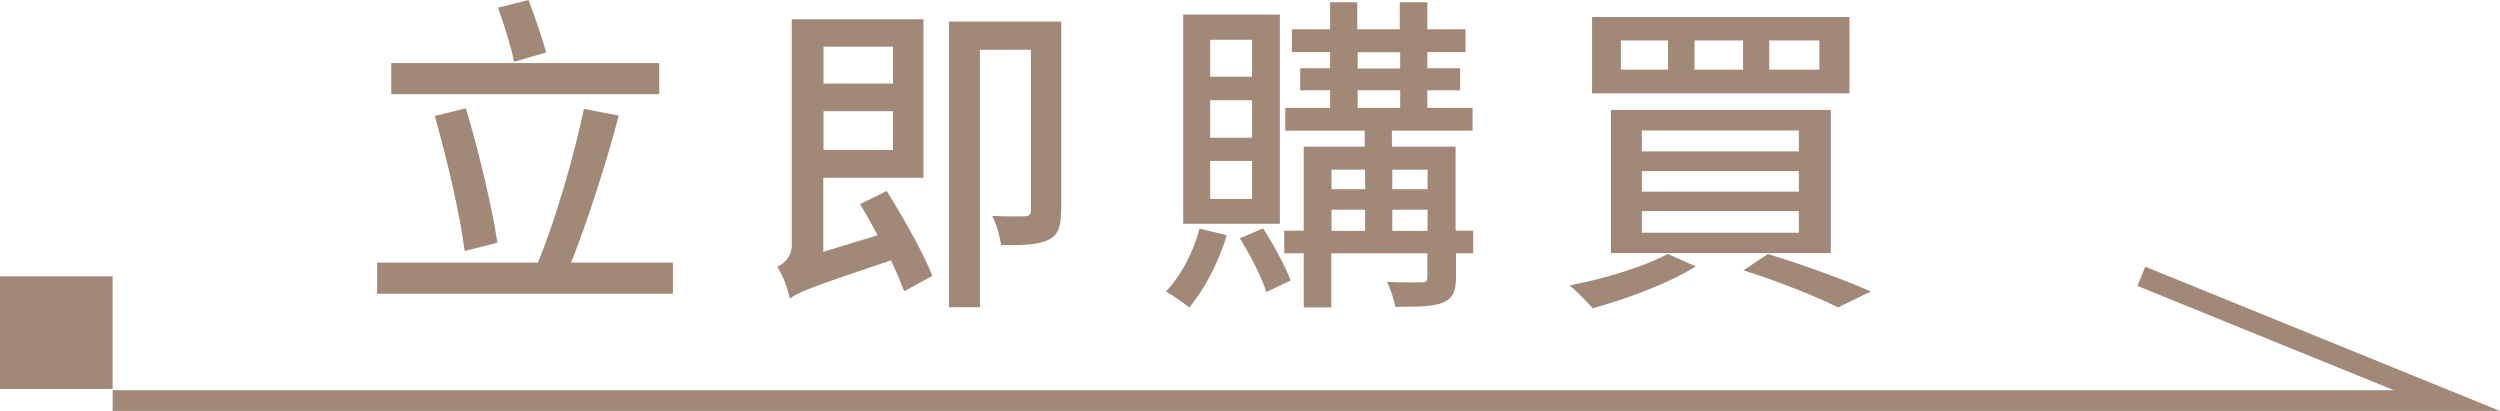
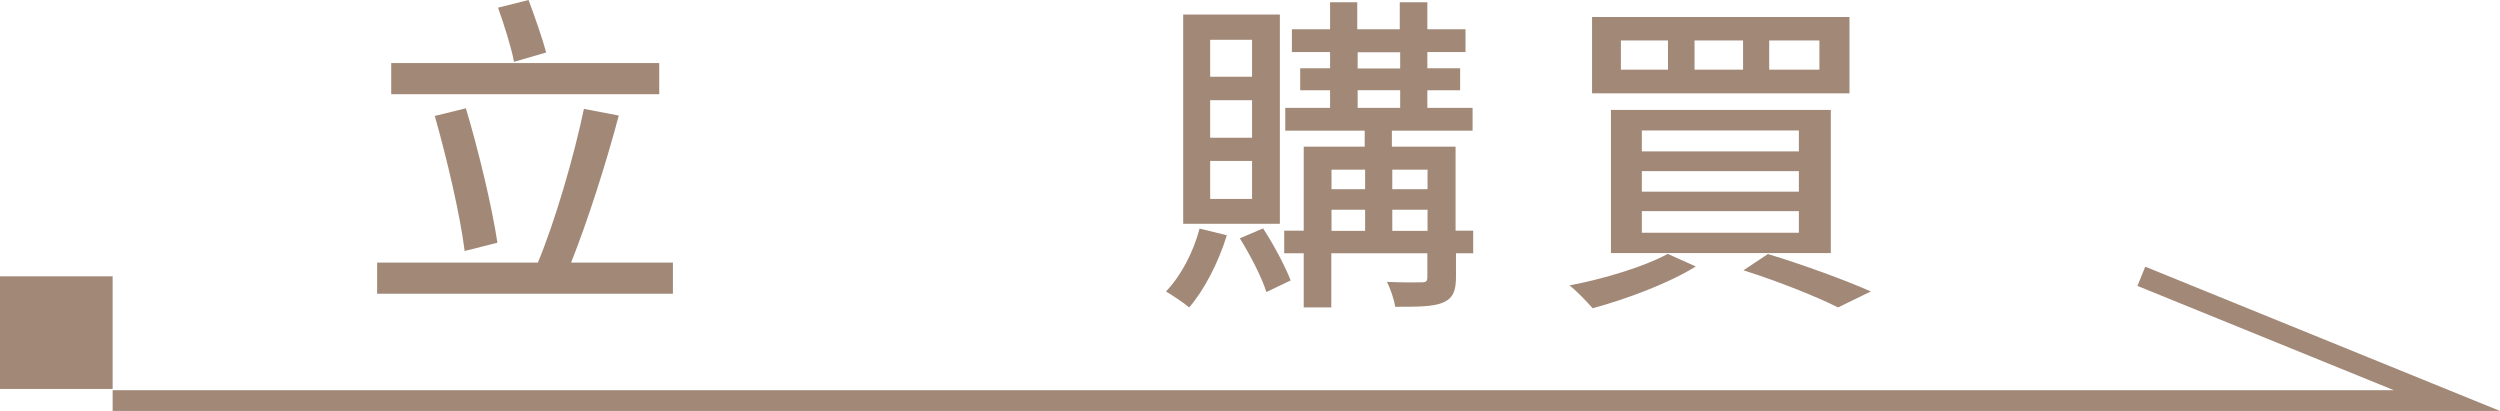
<svg xmlns="http://www.w3.org/2000/svg" id="b" data-name="圖層 2" width="120.52" height="19.81" viewBox="0 0 120.52 19.81">
  <g id="c" data-name="首頁">
    <g>
      <path d="M32.44,12.66v1.5h-14.26v-1.5h7.75c.83-1.99,1.74-5.12,2.22-7.41l1.68,.32c-.62,2.34-1.52,5.14-2.3,7.09h4.91Zm-.66-8.12h-12.92v-1.5h12.92v1.5Zm-9.38,7.56c-.22-1.76-.86-4.47-1.44-6.51l1.5-.37c.62,2.08,1.25,4.71,1.52,6.48l-1.58,.4Zm2.38-9.12c-.13-.7-.48-1.79-.77-2.61l1.47-.37c.3,.8,.67,1.86,.85,2.53l-1.55,.45Z" style="fill: #a18877;" />
-       <path d="M42.74,9.2c.82,1.3,1.79,3.03,2.21,4.1l-1.36,.74c-.16-.4-.37-.93-.64-1.49-3.91,1.31-4.48,1.55-4.87,1.84-.1-.45-.35-1.17-.61-1.52,.3-.16,.7-.46,.7-1.06V.93h6.35v7.64h-4.83v3.57l2.62-.8c-.29-.53-.56-1.04-.85-1.5l1.26-.62Zm-3.04-6.95v1.78h3.35v-1.78h-3.35Zm3.35,4.98v-1.87h-3.35v1.87h3.35Zm8.1,2.93c0,.74-.13,1.17-.59,1.39-.5,.26-1.22,.27-2.3,.27-.05-.4-.22-1.02-.43-1.41,.7,.03,1.39,.03,1.58,.02,.22-.02,.29-.08,.29-.29V2.4h-2.46V14.81h-1.49V1.04h5.41V10.16Z" style="fill: #a18877;" />
      <path d="M59.14,11.35c-.4,1.31-1.09,2.63-1.81,3.47-.26-.22-.82-.59-1.12-.77,.72-.75,1.31-1.87,1.62-3.03l1.31,.32Zm2.56-.56h-4.66V.7h4.66V10.79Zm-1.34-8.87h-2.02v1.78h2.02V1.92Zm0,2.91h-2.02v1.81h2.02v-1.81Zm0,2.93h-2.02v1.83h2.02v-1.83Zm.53,3.25c.51,.78,1.07,1.83,1.33,2.51l-1.17,.56c-.21-.69-.78-1.79-1.28-2.59l1.12-.48Zm10.15,1.2h-.85v1.15c0,.66-.14,1.01-.61,1.22-.48,.21-1.22,.21-2.32,.21-.05-.34-.22-.86-.4-1.2,.74,.03,1.47,.03,1.68,.02,.22,0,.27-.06,.27-.26v-1.14h-4.63v2.61h-1.33v-2.61h-.94v-1.09h.94V7.07h2.94v-.77h-3.83v-1.1h2.16v-.85h-1.44v-1.06h1.44v-.78h-1.84V1.41h1.84V.11h1.31V1.41h2.05V.11h1.33V1.41h1.84v1.1h-1.84v.78h1.58v1.06h-1.58v.85h2.18v1.1h-3.89v.77h3.07v4.05h.85v1.09Zm-6.85-4.03v.94h1.62v-.94h-1.62Zm0,2.95h1.62v-1.02h-1.62v1.02Zm1.26-7.83h2.05v-.78h-2.05v.78Zm0,1.9h2.05v-.85h-2.05v.85Zm1.67,2.98v.94h1.7v-.94h-1.7Zm1.7,2.95v-1.02h-1.7v1.02h1.7Z" style="fill: #a18877;" />
      <path d="M81.76,12.84c-1.31,.82-3.36,1.58-4.98,2.02-.26-.29-.78-.85-1.12-1.1,1.68-.32,3.62-.91,4.74-1.52l1.36,.61ZM89.16,.82v3.68h-12.41V.82h12.41Zm-.9,4.48v6.9h-10.6V5.3h10.6Zm-10.12-1.94h2.27V1.95h-2.27v1.41Zm1.01,3.94h7.57v-1.01h-7.57v1.01Zm0,1.94h7.57v-.99h-7.57v.99Zm0,1.98h7.57v-1.04h-7.57v1.04Zm2.54-7.86h2.34V1.95h-2.34v1.41Zm3.52,8.88c1.78,.54,3.78,1.28,4.98,1.81l-1.58,.77c-1.02-.51-2.8-1.23-4.56-1.79l1.17-.78Zm.08-8.88h2.42V1.95h-2.42v1.41Z" style="fill: #a18877;" />
    </g>
    <polyline points="5.43 19.31 117.96 19.31 103.23 13.32" style="fill: none; stroke: #a18877; stroke-miterlimit: 10;" />
    <rect y="13.32" width="5.43" height="5.43" transform="translate(5.43 32.07) rotate(180)" style="fill: #a18877;" />
  </g>
</svg>